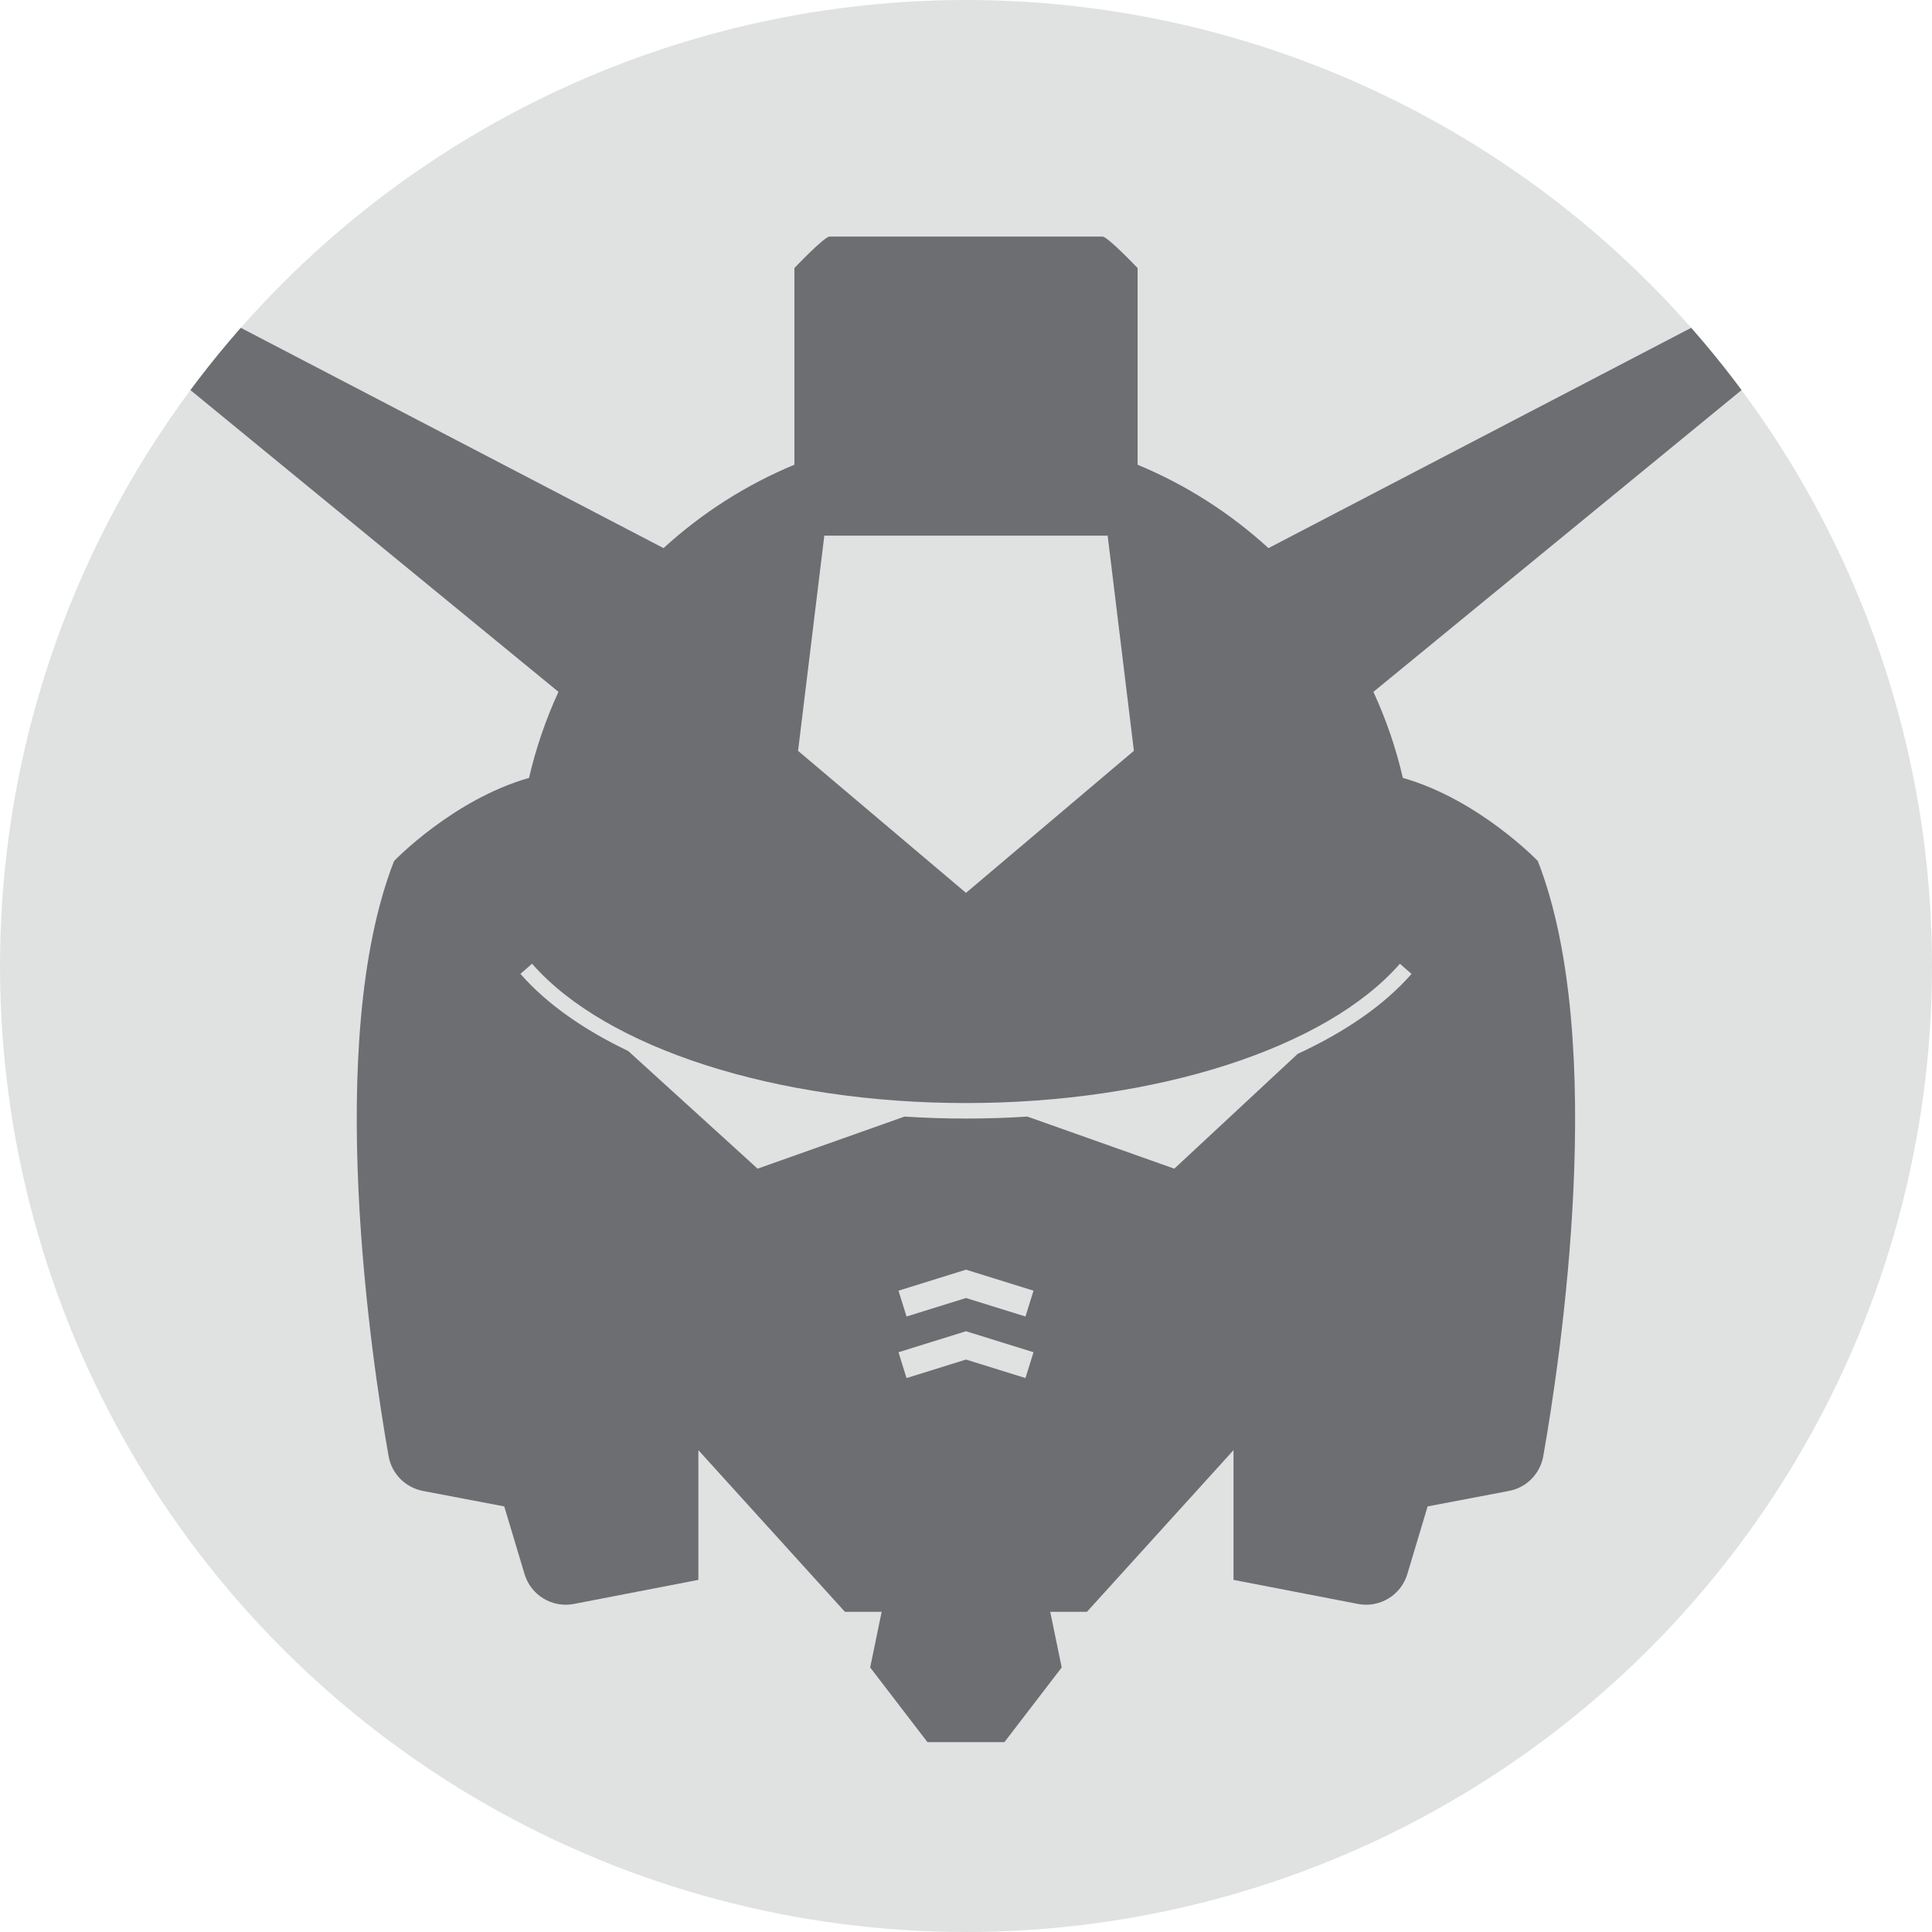
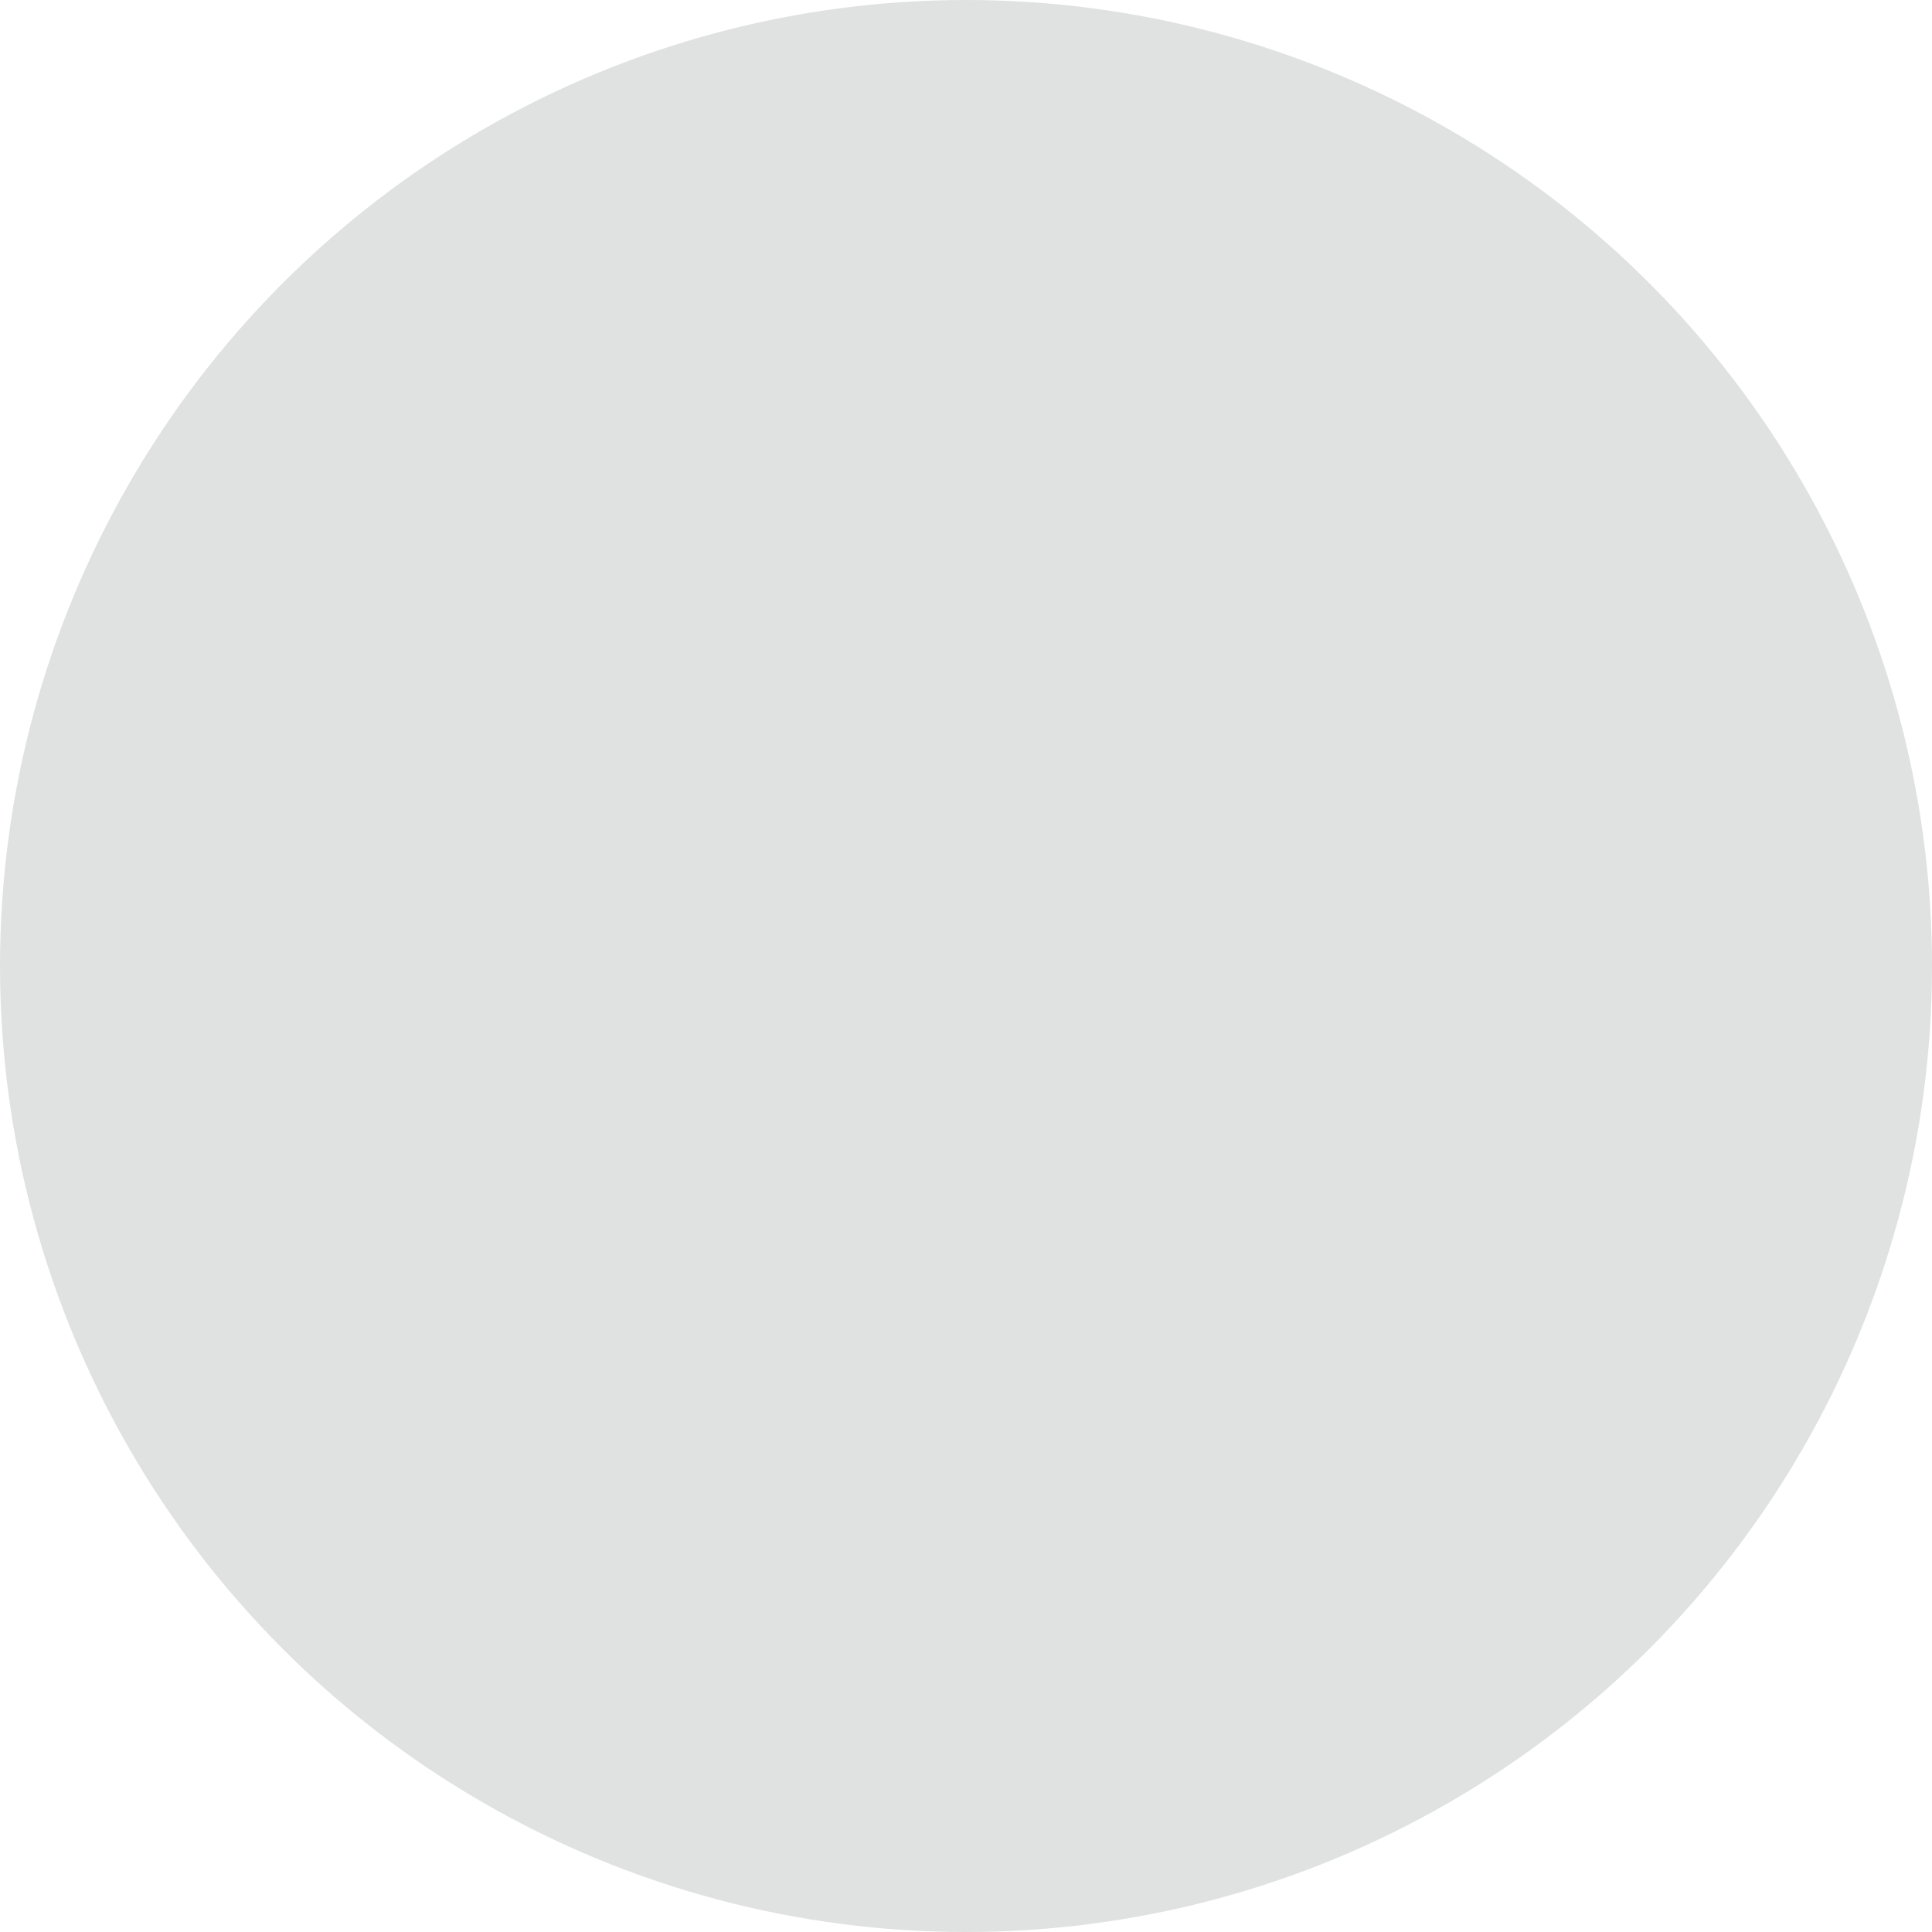
<svg xmlns="http://www.w3.org/2000/svg" xmlns:xlink="http://www.w3.org/1999/xlink" version="1.1" id="Layer_1" x="0px" y="0px" viewBox="0 0 500 500" style="enable-background:new 0 0 500 500;" xml:space="preserve">
  <style type="text/css">
	.st0{fill:#E0E2E2;}
	.st1{clip-path:url(#SVGID_2_);fill:#6C6E72;stroke:#E0E2E2;stroke-width:4;stroke-miterlimit:10;}
	.st2{clip-path:url(#SVGID_2_);fill:#6C6E72;}
	.st3{clip-path:url(#SVGID_2_);}
	.st4{fill:#6C6E72;stroke:#E0E2E2;stroke-width:4;stroke-miterlimit:10;}
	.st5{fill:#6C6E72;}
	.st6{clip-path:url(#SVGID_2_);fill:none;stroke:#E0E2E2;stroke-width:4;stroke-miterlimit:10;}
	.st7{clip-path:url(#SVGID_2_);fill:#E0E2E2;stroke:#E0E2E2;stroke-width:4;stroke-miterlimit:10;}
	.st8{fill:#6C6E72;stroke:#E0E2E2;stroke-width:4;stroke-linejoin:round;stroke-miterlimit:10;}
	.st9{clip-path:url(#SVGID_2_);fill:none;stroke:#E0E2E2;stroke-width:7;stroke-miterlimit:10;}
	.st10{clip-path:url(#SVGID_2_);fill:#E0E2E2;}
	.st11{clip-path:url(#SVGID_4_);fill:#6C6E72;}
	.st12{clip-path:url(#SVGID_6_);}
	.st13{fill:#6C6E72;stroke:#E0E2E2;stroke-width:6;stroke-miterlimit:10;}
	.st14{fill:none;stroke:#E0E2E2;stroke-width:6;stroke-miterlimit:10;}
	.st15{fill:#6C6E72;stroke:#E0E2E2;stroke-width:5;stroke-linejoin:round;stroke-miterlimit:10;}
	.st16{clip-path:url(#SVGID_8_);fill:#6C6E72;}
	.st17{fill:#E0E2E2;stroke:#E0E2E2;stroke-miterlimit:10;}
	.st18{clip-path:url(#SVGID_10_);fill:#6C6E72;}
	.st19{fill:none;stroke:#E0E2E2;stroke-width:4;stroke-linejoin:round;stroke-miterlimit:10;}
	.st20{clip-path:url(#SVGID_12_);}
</style>
  <circle class="st0" cx="250" cy="250" r="250" />
  <g>
    <defs>
-       <circle id="SVGID_11_" cx="250" cy="250" r="250" />
-     </defs>
+       </defs>
    <clipPath id="SVGID_2_">
      <use xlink:href="#SVGID_11_" style="overflow:visible;" />
    </clipPath>
    <g class="st3">
-       <path class="st5" d="M491.04,57.03l-162.76,84.82c-9.88-9.03-21.31-16.37-33.87-21.58v-50.9c0,0-7.74-8.15-9.1-8.15    s-35.31,0-35.31,0s-33.95,0-35.31,0s-9.1,8.15-9.1,8.15v50.9c-12.55,5.2-23.99,12.55-33.87,21.58L8.96,57.03V67.9l135.57,111.15    c-3.26,7.07-5.82,14.52-7.62,22.27c-19.72,5.63-34.93,21.51-34.93,21.51c-18.23,46.72-5.86,128.84-1.41,154.03    c0.8,4.55,4.34,8.12,8.88,8.99l21.05,4.01l5.25,17.51c1.64,5.48,7.17,8.82,12.78,7.73l32.21-6.23V375.3l37.93,41.84h9.5    l-2.97,14.4l14.83,19.33h19.91l14.83-19.33l-2.97-14.4h9.5l37.93-41.84v33.57l32.21,6.23c5.61,1.09,11.14-2.26,12.78-7.73    l5.25-17.51l21.05-4.01c4.54-0.86,8.07-4.43,8.88-8.99c4.45-25.2,16.82-107.31-1.41-154.03c0,0-15.21-15.89-34.93-21.51    c-1.79-7.75-4.36-15.2-7.62-22.27L491.04,67.9V57.03z M213.33,138.63h73.33l6.79,55.68L250,231.07l-43.46-36.75L213.33,138.63z     M265.39,356.64L250,351.85l-15.39,4.79l-2.08-6.68l17.47-5.44l17.47,5.44L265.39,356.64z M265.39,340.71L250,335.92l-15.39,4.79    l-2.08-6.68l17.47-5.44l17.47,5.44L265.39,340.71z M362.29,249.42l3.01,2.63c-6.98,7.99-17.1,14.98-29.46,20.69l-31.93,29.71    l-38.02-13.48c-5.23,0.33-10.53,0.51-15.9,0.51s-10.67-0.18-15.9-0.51l-38.02,13.48l-33.49-30.45    c-11.65-5.57-21.21-12.31-27.89-19.96l3.01-2.63c19.13,21.9,63.21,36.06,112.29,36.06S343.15,271.33,362.29,249.42z" />
+       <path class="st5" d="M491.04,57.03l-162.76,84.82c-9.88-9.03-21.31-16.37-33.87-21.58v-50.9s-35.31,0-35.31,0s-33.95,0-35.31,0s-9.1,8.15-9.1,8.15v50.9c-12.55,5.2-23.99,12.55-33.87,21.58L8.96,57.03V67.9l135.57,111.15    c-3.26,7.07-5.82,14.52-7.62,22.27c-19.72,5.63-34.93,21.51-34.93,21.51c-18.23,46.72-5.86,128.84-1.41,154.03    c0.8,4.55,4.34,8.12,8.88,8.99l21.05,4.01l5.25,17.51c1.64,5.48,7.17,8.82,12.78,7.73l32.21-6.23V375.3l37.93,41.84h9.5    l-2.97,14.4l14.83,19.33h19.91l14.83-19.33l-2.97-14.4h9.5l37.93-41.84v33.57l32.21,6.23c5.61,1.09,11.14-2.26,12.78-7.73    l5.25-17.51l21.05-4.01c4.54-0.86,8.07-4.43,8.88-8.99c4.45-25.2,16.82-107.31-1.41-154.03c0,0-15.21-15.89-34.93-21.51    c-1.79-7.75-4.36-15.2-7.62-22.27L491.04,67.9V57.03z M213.33,138.63h73.33l6.79,55.68L250,231.07l-43.46-36.75L213.33,138.63z     M265.39,356.64L250,351.85l-15.39,4.79l-2.08-6.68l17.47-5.44l17.47,5.44L265.39,356.64z M265.39,340.71L250,335.92l-15.39,4.79    l-2.08-6.68l17.47-5.44l17.47,5.44L265.39,340.71z M362.29,249.42l3.01,2.63c-6.98,7.99-17.1,14.98-29.46,20.69l-31.93,29.71    l-38.02-13.48c-5.23,0.33-10.53,0.51-15.9,0.51s-10.67-0.18-15.9-0.51l-38.02,13.48l-33.49-30.45    c-11.65-5.57-21.21-12.31-27.89-19.96l3.01-2.63c19.13,21.9,63.21,36.06,112.29,36.06S343.15,271.33,362.29,249.42z" />
    </g>
  </g>
</svg>